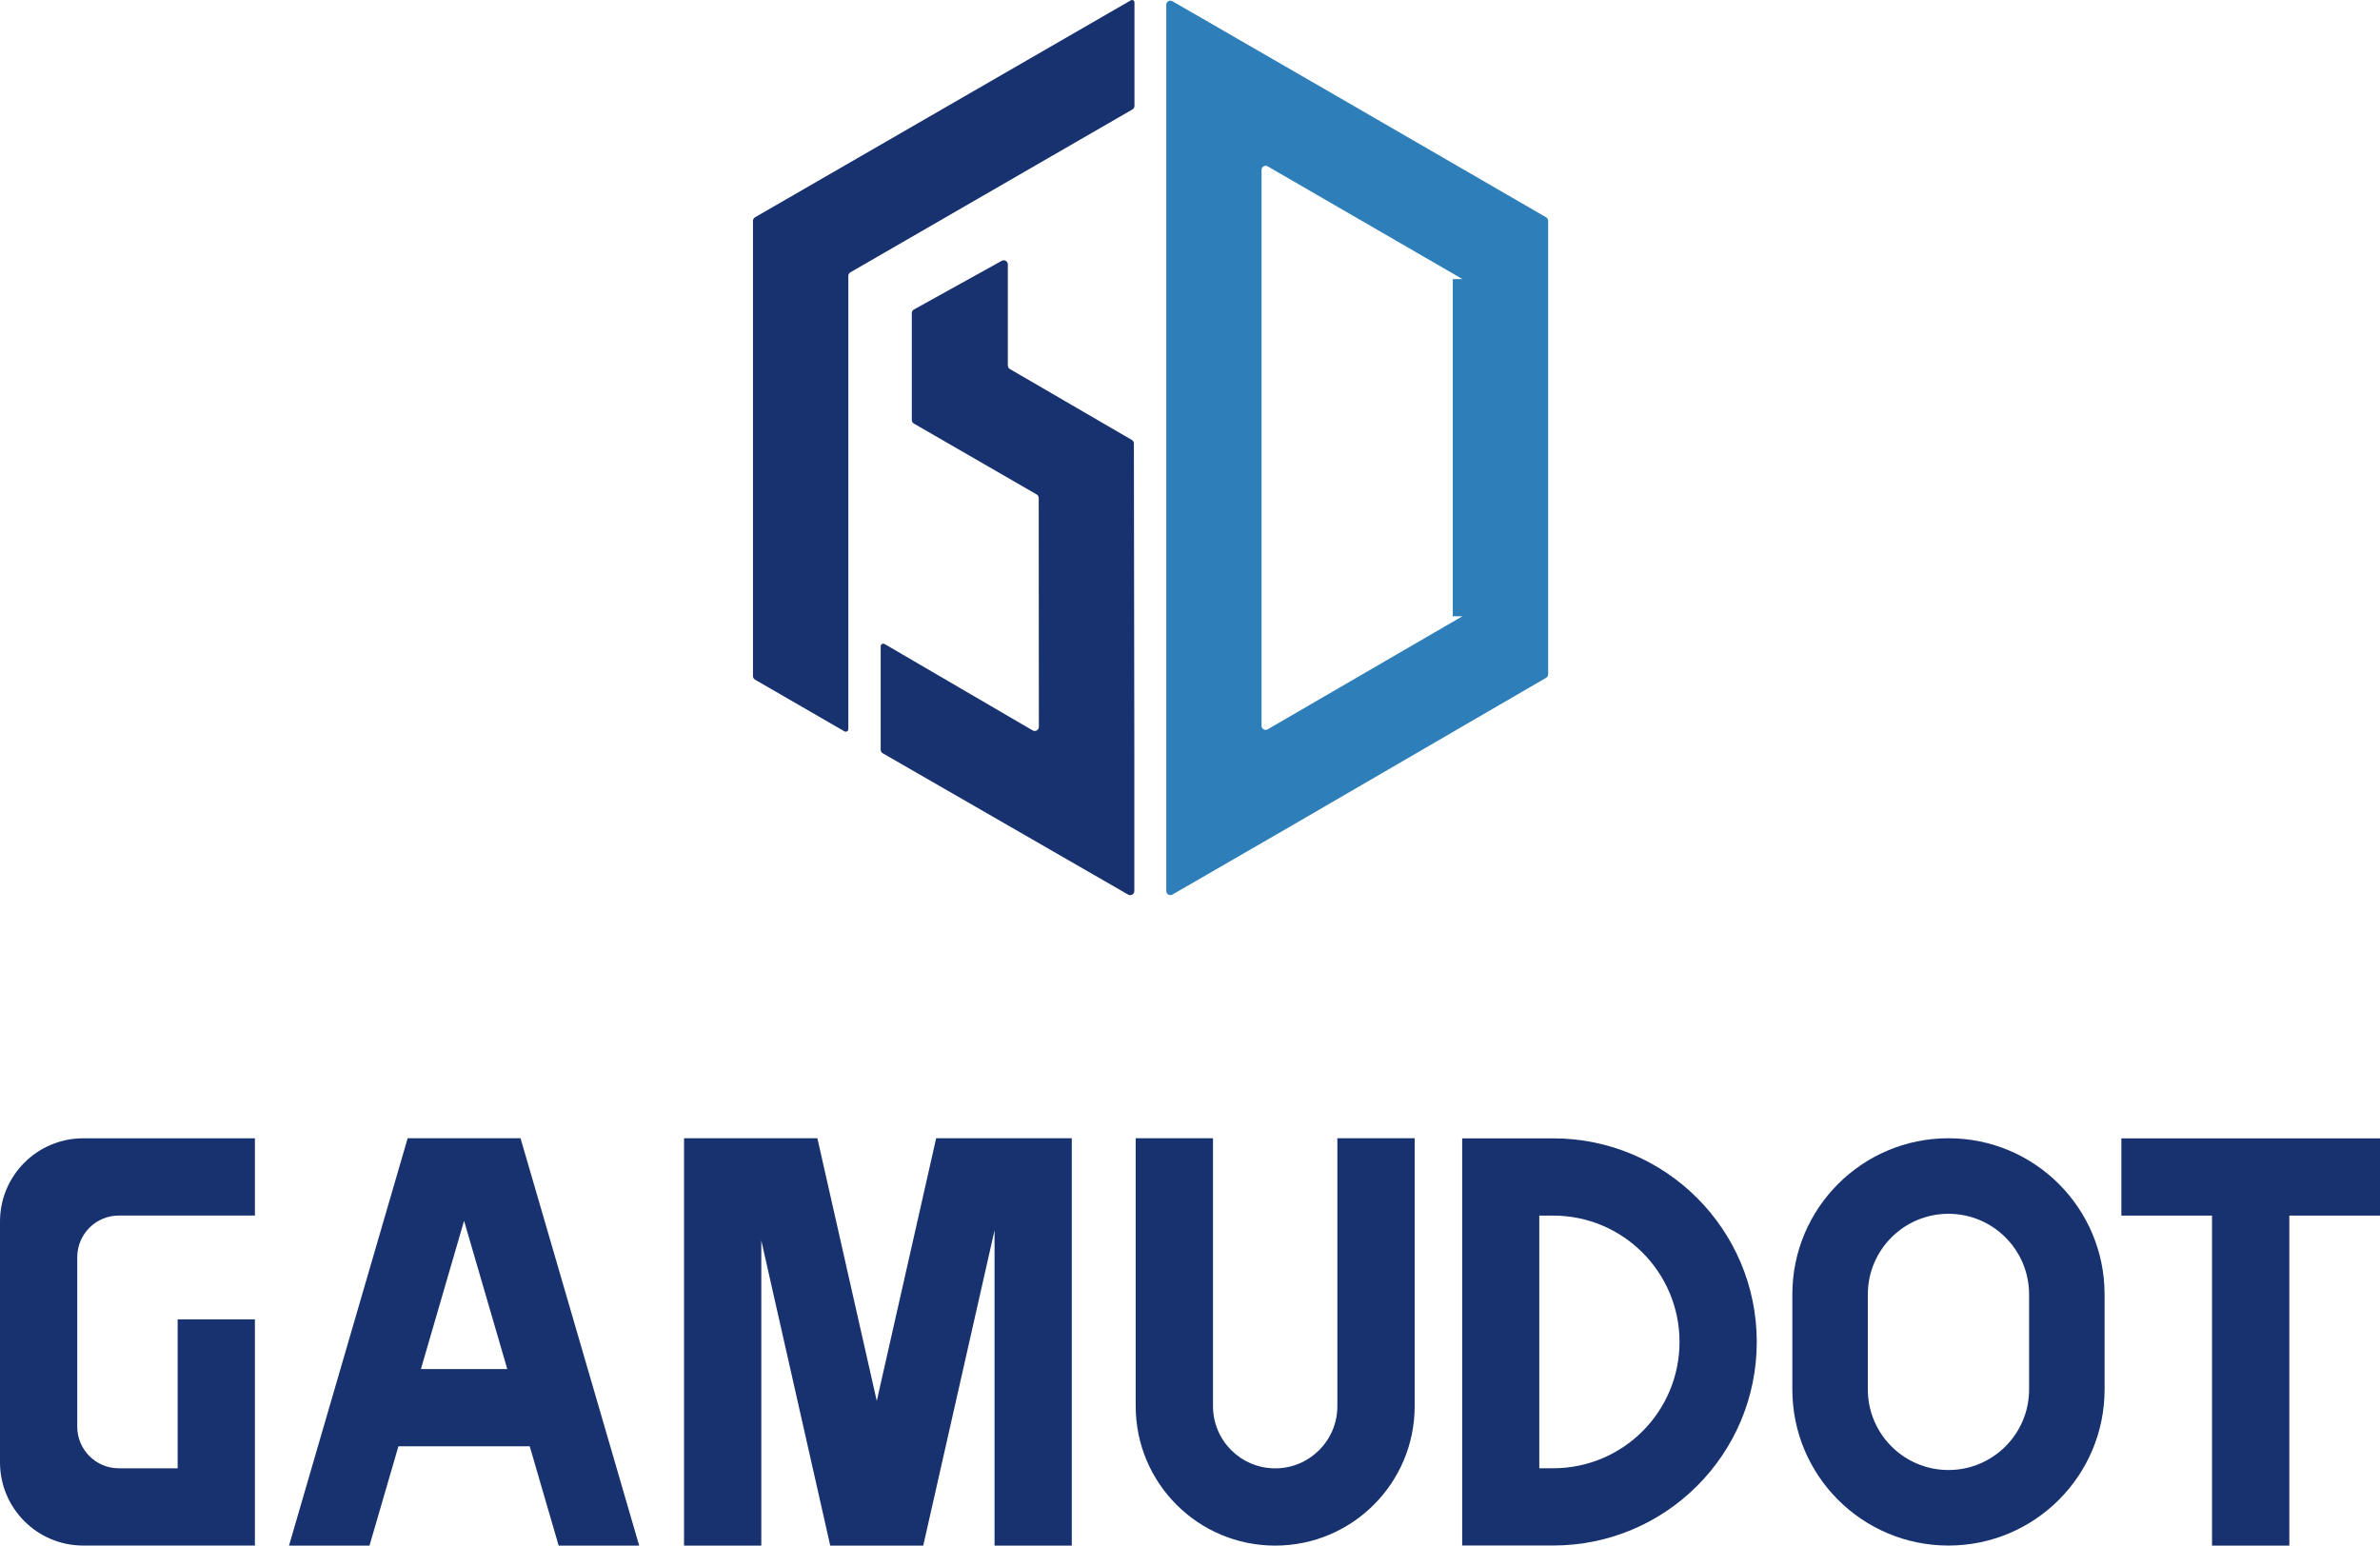
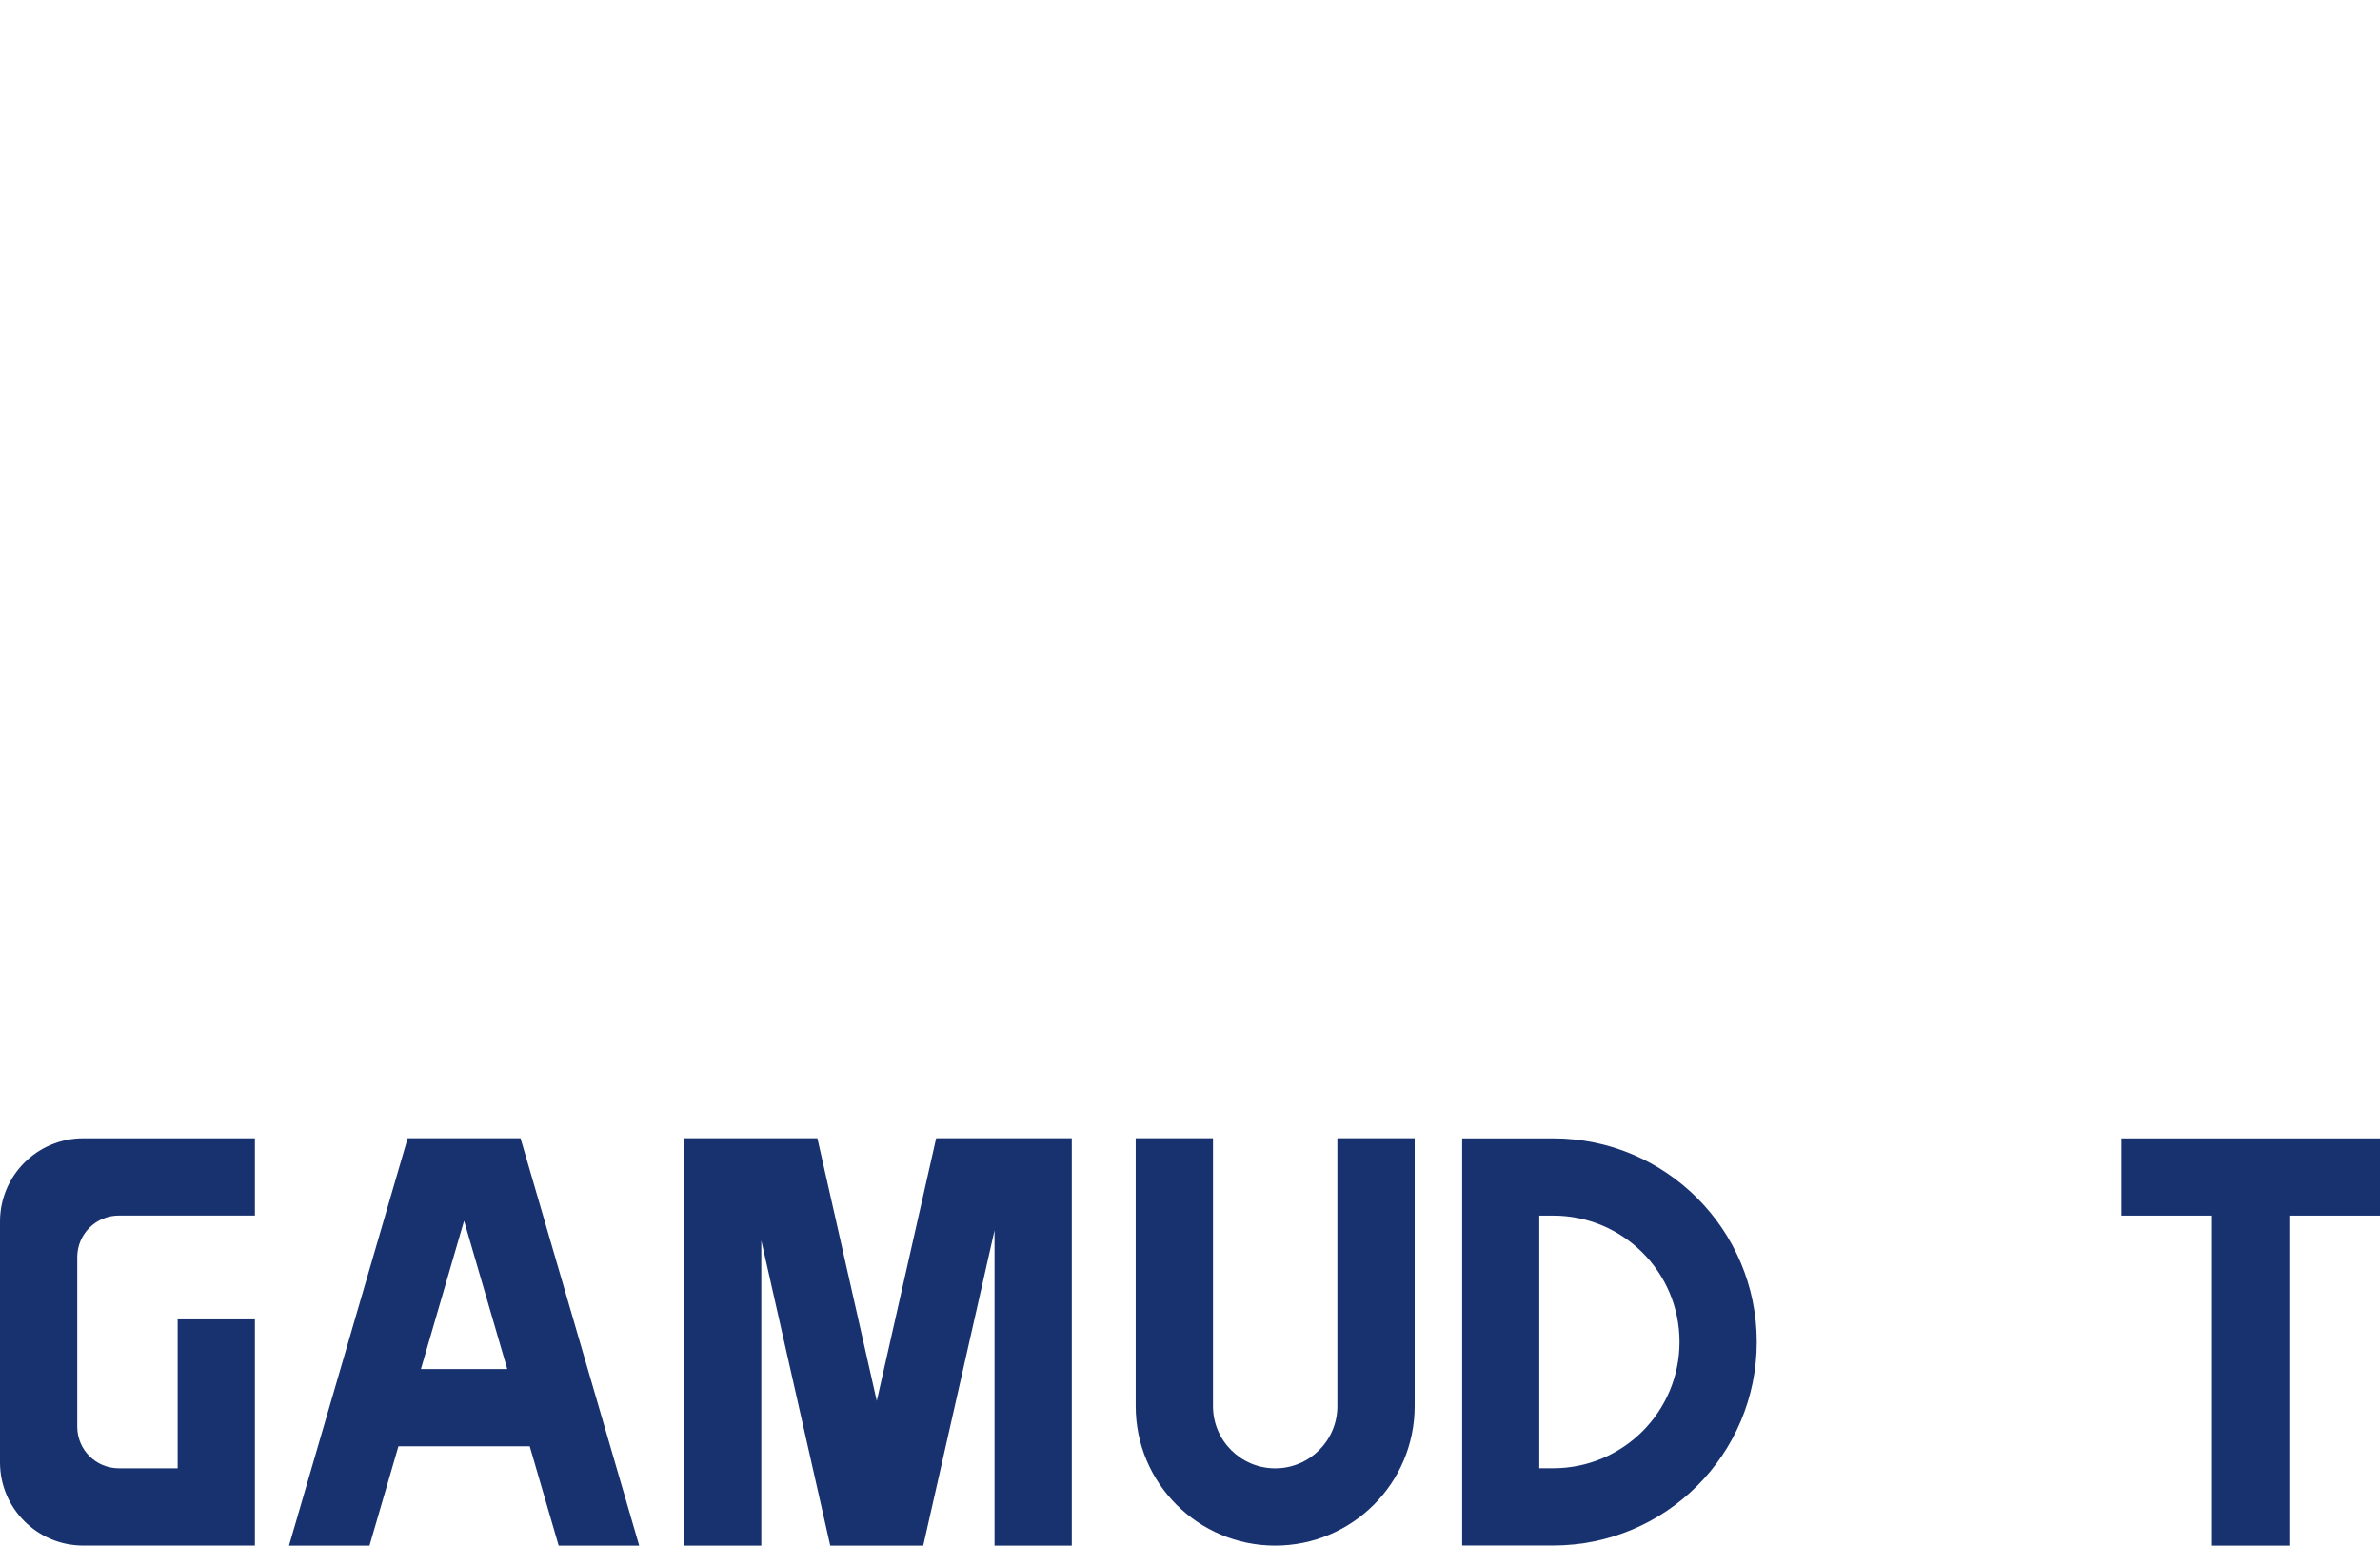
<svg xmlns="http://www.w3.org/2000/svg" viewBox="0 0 486.44 315.91">
  <defs>
    <style>
      .cls-1 {
        fill: #2e7eba;
      }

      .cls-1, .cls-2 {
        stroke-width: 0px;
      }

      .cls-2 {
        fill: #18316f;
      }
    </style>
  </defs>
  <g>
    <path class="cls-2" d="m289.14,232.65v54.75c0,15.75-12.76,28.51-28.51,28.51h0c-15.75,0-28.51-12.76-28.51-28.51v-54.75h15.8v54.76c0,7.02,5.69,12.71,12.71,12.71h0c7.02,0,12.71-5.69,12.71-12.71v-54.76h15.79Z" />
    <polygon class="cls-2" points="219.06 232.65 219.06 315.91 203.27 315.91 203.27 251.47 188.7 315.91 169.69 315.91 155.6 253.55 155.6 315.91 139.81 315.91 139.81 232.65 167.06 232.65 179.2 286.34 191.34 232.65 219.06 232.65" />
    <path class="cls-2" d="m15.79,256.96v34.65c0,4.7,3.81,8.5,8.5,8.5h12.02v-30.44h15.79v46.23H17.01c-9.39,0-17.01-7.61-17.01-17.01v-49.22c0-9.39,7.61-17.01,17.01-17.01h35.09v15.79h-27.81c-4.7,0-8.5,3.81-8.5,8.5Z" />
    <path class="cls-2" d="m124.73,295.61l-4.6-15.79-13.74-47.17h-23.07l-13.74,47.17-4.6,15.79-5.91,20.3h16.45l5.91-20.3h26.84l5.91,20.3h16.46l-5.91-20.3Zm-38.7-15.79l8.82-30.3,8.83,30.3h-17.65Z" />
    <path class="cls-2" d="m346.87,244.86c-7.53-7.53-17.93-12.19-29.42-12.19h-18.6v83.22h18.6c22.98,0,41.61-18.63,41.61-41.61,0-11.49-4.66-21.89-12.19-29.42Zm-11.16,47.68c-4.68,4.67-11.13,7.56-18.26,7.56h-2.84v-51.64h2.84c14.26,0,25.82,11.56,25.82,25.82,0,7.13-2.89,13.58-7.56,18.26Z" />
    <polygon class="cls-2" points="486.44 232.67 486.44 248.46 467.91 248.46 467.91 315.91 452.11 315.91 452.11 248.46 433.58 248.46 433.58 232.67 486.44 232.67" />
-     <path class="cls-2" d="m366.33,264.56v19.43c0,17.63,14.29,31.91,31.91,31.91h0c17.63,0,31.91-14.29,31.91-31.91v-19.43c0-17.63-14.29-31.91-31.91-31.91h0c-17.63,0-31.91,14.29-31.91,31.91Zm15.43,19.42v-19.41c0-9.1,7.38-16.48,16.48-16.48h0c9.1,0,16.48,7.38,16.48,16.48v19.41c0,9.1-7.38,16.48-16.48,16.48h0c-9.1,0-16.48-7.38-16.48-16.48Z" />
  </g>
  <g>
-     <path class="cls-2" d="m154.32,44.41L231.12.07c.34-.19.75.05.75.44v21.13c0,.3-.16.58-.42.73l-57.64,33.29c-.26.15-.42.43-.42.73v92.63c0,.41-.45.67-.8.46l-18.27-10.56c-.26-.15-.42-.43-.42-.73V45.14c0-.3.16-.58.42-.73Z" />
-     <path class="cls-1" d="m316,44.41l-43.17-24.99L239.63.25c-.56-.33-1.26.08-1.26.73v181.13c0,.65.7,1.05,1.26.73l23.2-13.4,53.17-30.9c.26-.15.42-.43.42-.73V45.14c0-.3-.16-.58-.42-.73Zm-17.09,81.54l-39.8,23.11c-.57.33-1.27-.08-1.27-.73V34.73c0-.65.7-1.05,1.26-.73l.22.13,39.6,22.92h-1.99v68.9h1.98Z" />
-     <path class="cls-2" d="m231.84,153.48v28.64c0,.65-.7,1.05-1.26.73l-50.16-28.89c-.26-.15-.42-.43-.42-.73v-21.14c0-.41.44-.66.8-.46l30.26,17.66c.56.33,1.27-.08,1.27-.73l-.03-46.77c0-.3-.16-.58-.42-.73l-25.1-14.49c-.26-.15-.42-.43-.42-.73v-21.84c0-.31.17-.59.43-.74l17.95-9.95c.56-.31,1.25.09,1.25.74v14.36s0,6.29,0,6.29c0,.3.16.58.42.73l24.92,14.49c.26.15.42.43.42.73l.09,62.83Z" />
-   </g>
+     </g>
</svg>